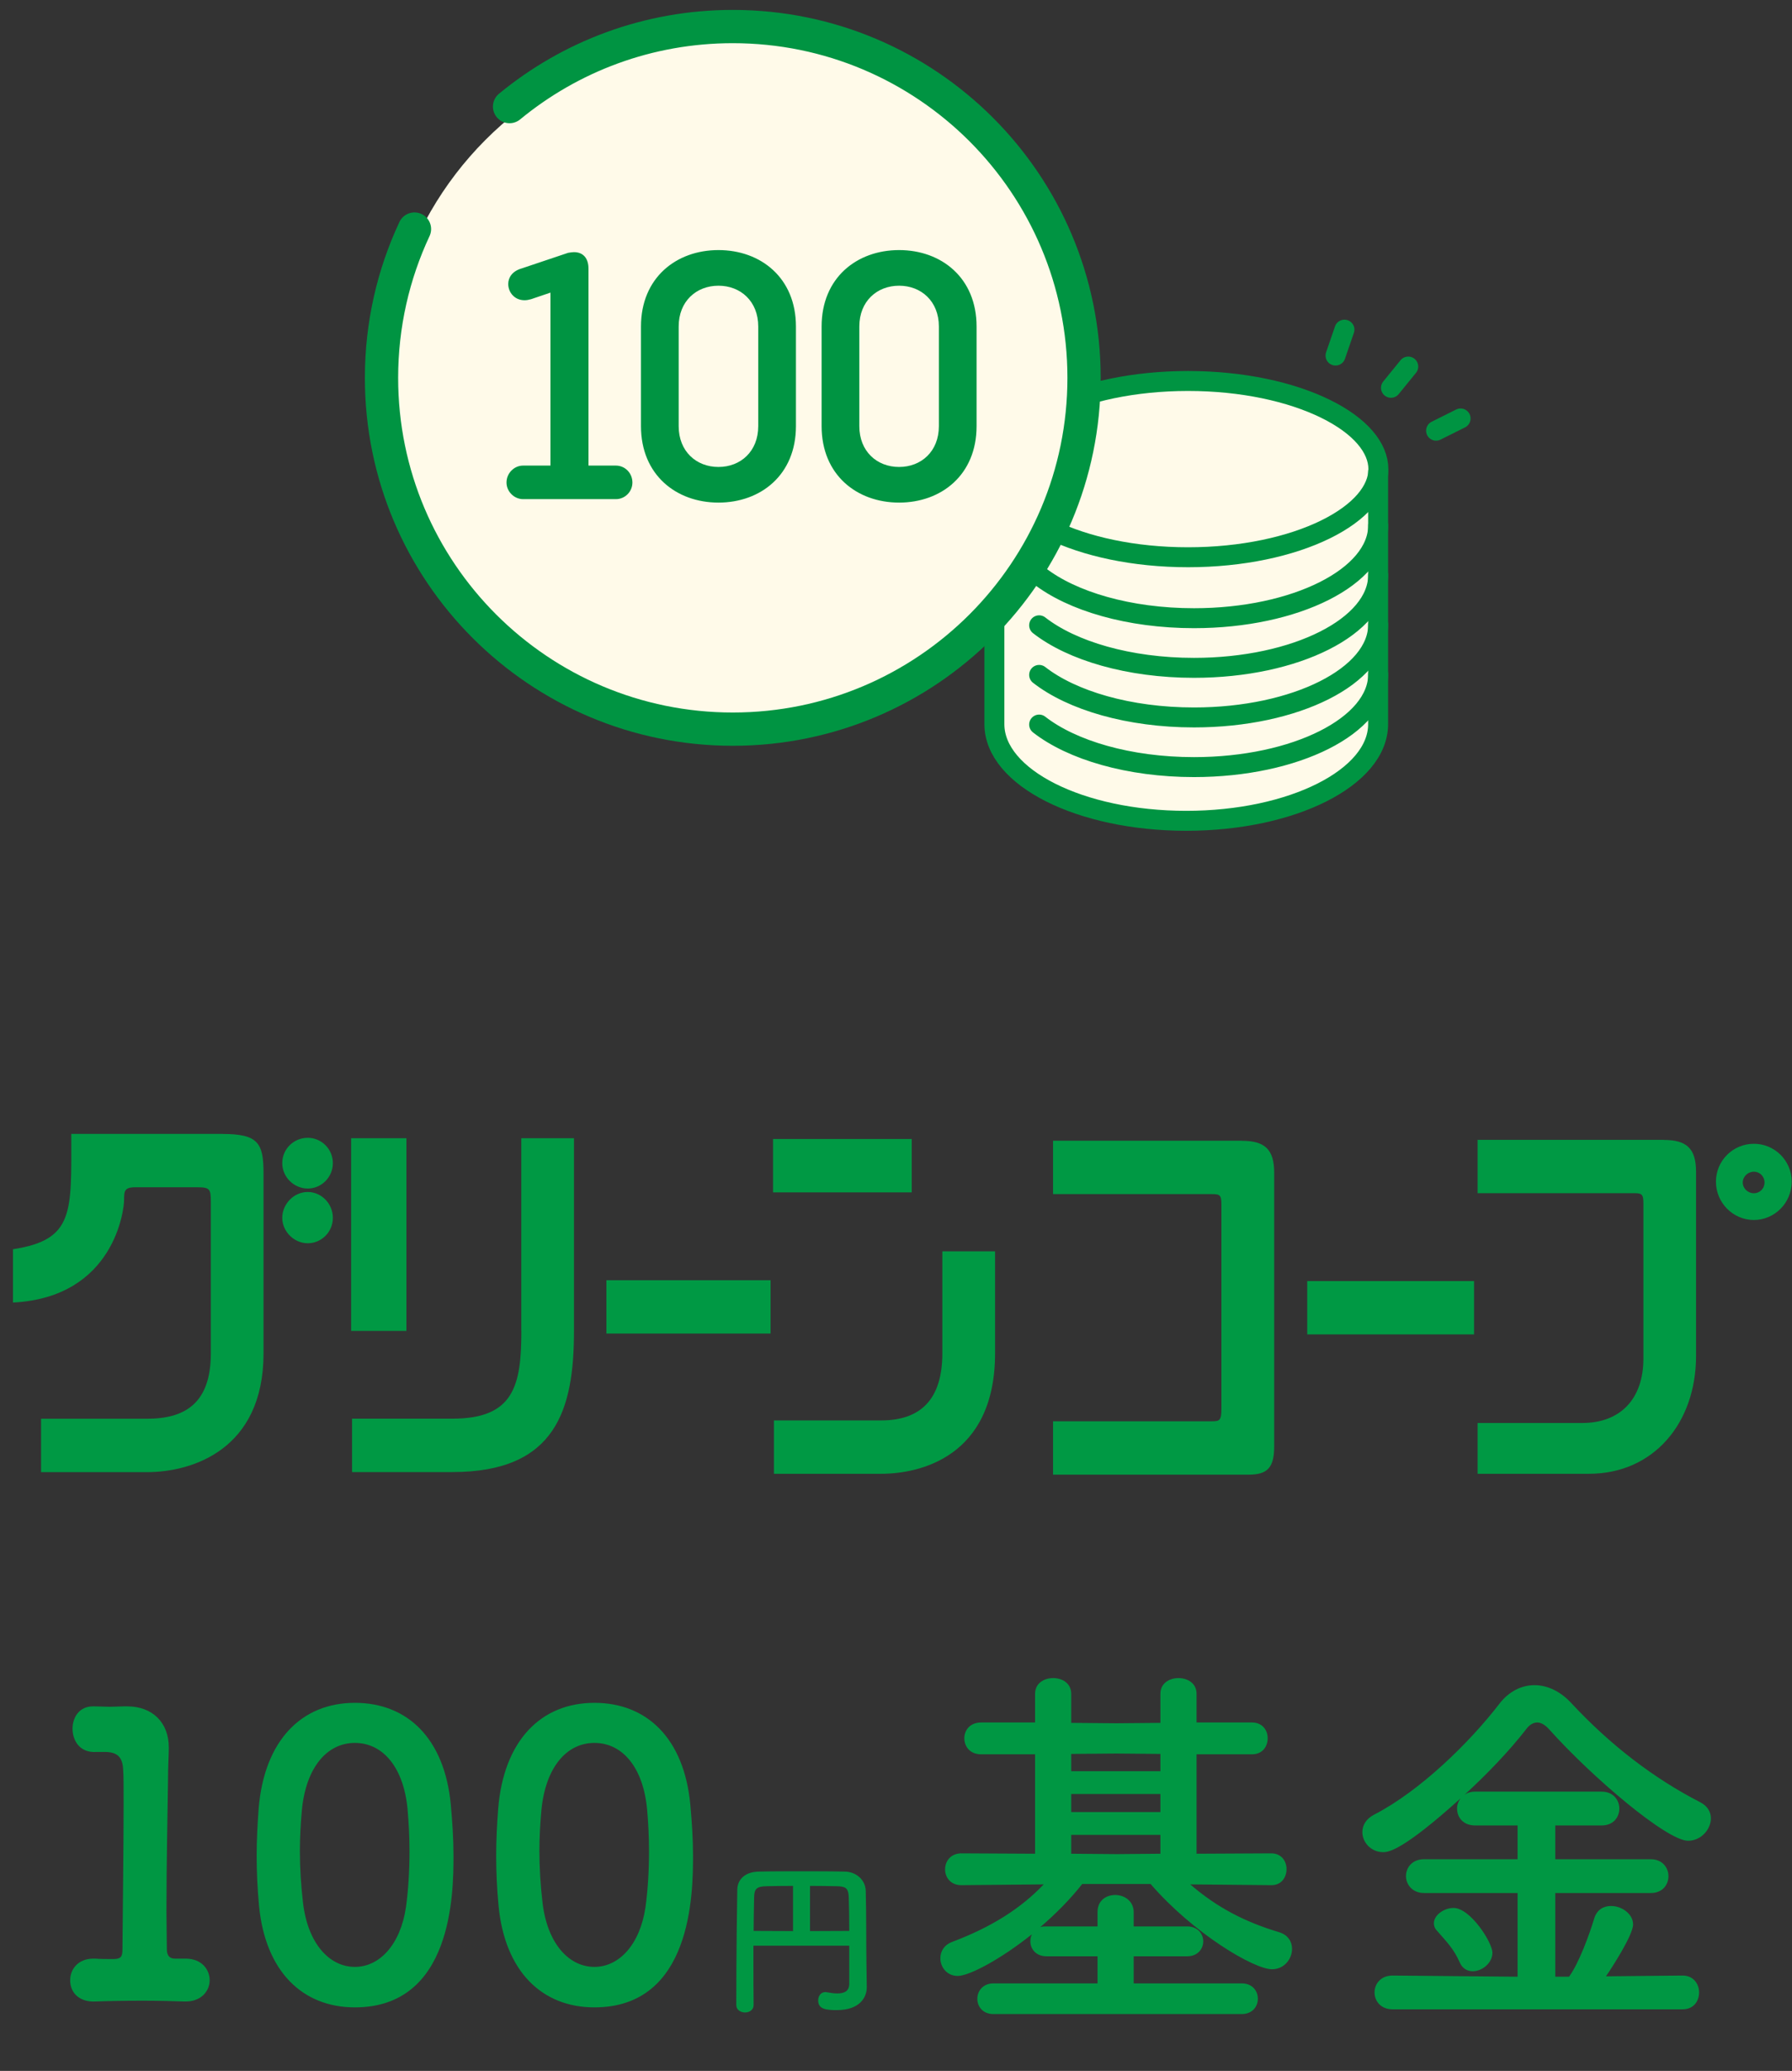
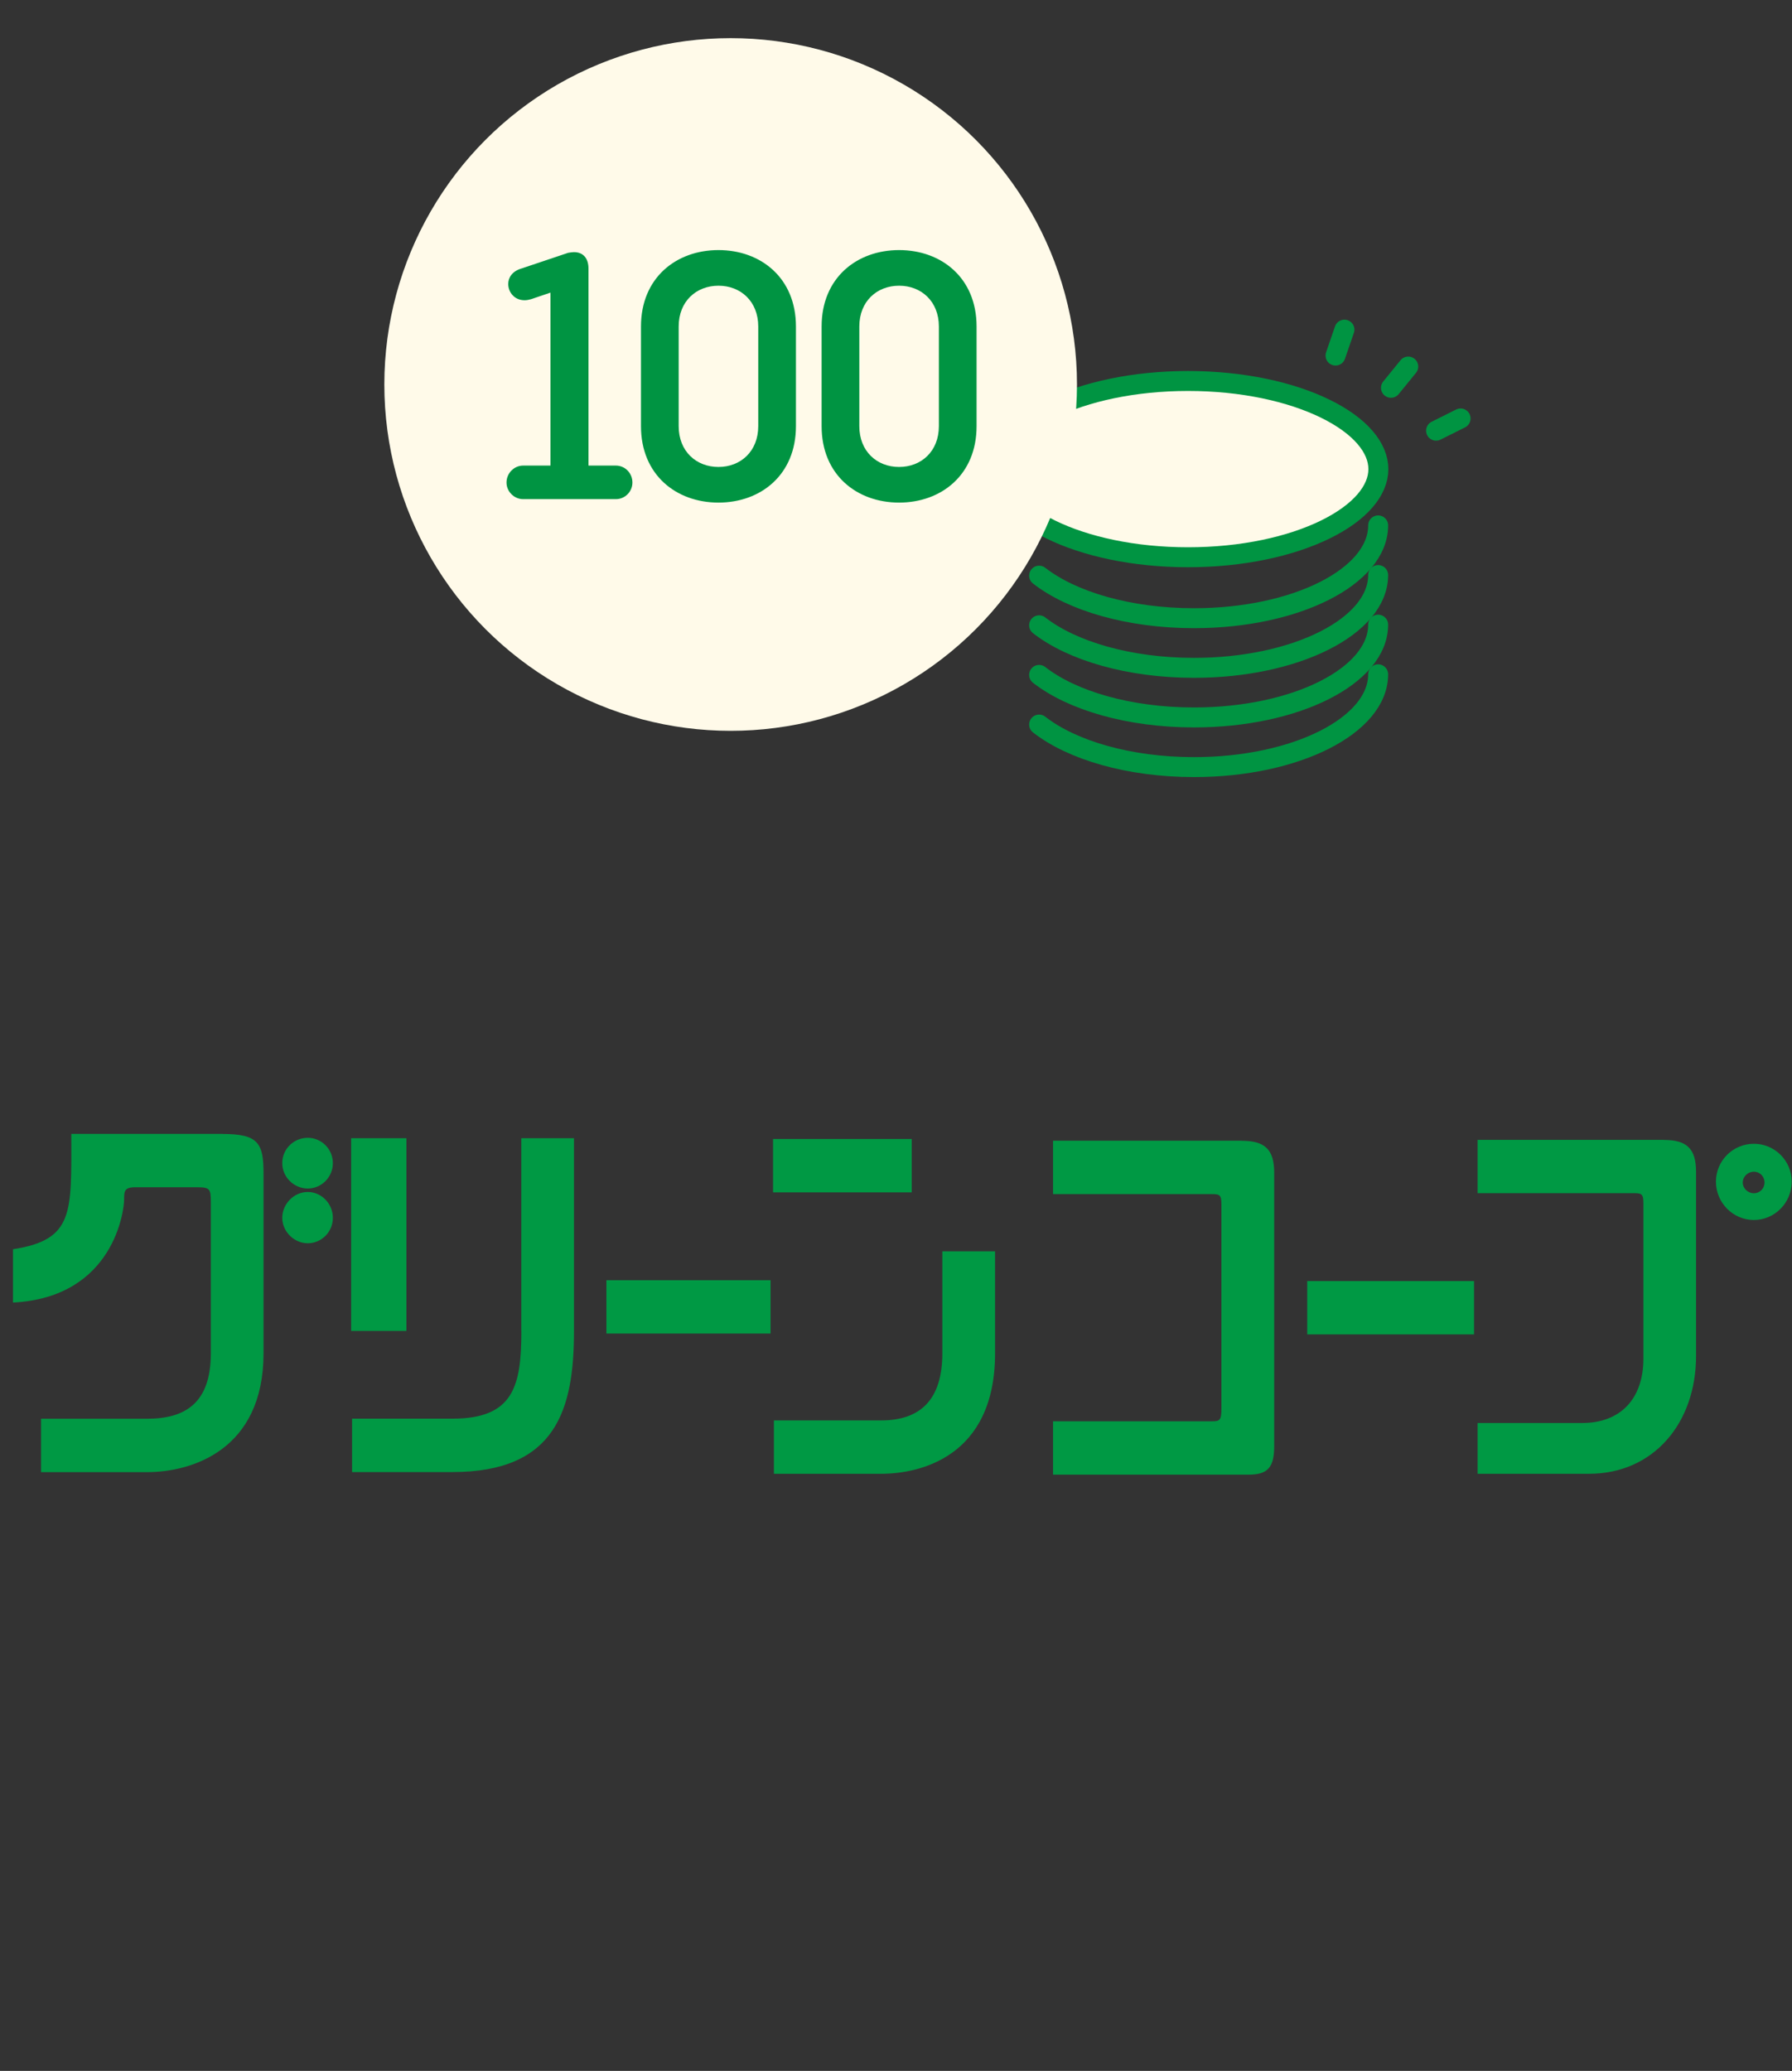
<svg xmlns="http://www.w3.org/2000/svg" width="135" height="156" viewBox="0 0 135 156" fill="none">
  <rect x="0" y="0" width="135" height="156" fill="#333333" stroke="none" />
-   <path d="M13.19 147.542H13.871C13.9 147.542 13.96 147.542 13.989 147.542C15.203 147.542 15.795 148.371 15.795 149.17C15.795 149.97 15.173 150.769 13.989 150.769C13.96 150.769 13.9 150.769 13.871 150.769C13.072 150.739 11.917 150.71 10.733 150.71C9.342 150.71 7.921 150.739 7.181 150.769C6.086 150.828 5.287 150.206 5.287 149.17C5.287 148.342 5.879 147.542 7.033 147.542C7.092 147.542 7.122 147.542 7.181 147.542C7.507 147.572 8.099 147.572 8.543 147.572C9.105 147.572 9.224 147.394 9.224 146.862C9.253 143.546 9.312 138.87 9.312 135.939C9.312 134.696 9.312 133.778 9.283 133.394C9.253 132.476 8.957 132.002 7.98 131.973H7.27C5.938 132.062 5.464 131.026 5.464 130.226C5.464 129.368 5.968 128.539 7.004 128.539C7.063 128.539 7.092 128.539 7.122 128.539C7.477 128.539 7.862 128.569 8.276 128.569C8.661 128.569 9.046 128.539 9.312 128.539C9.401 128.539 9.49 128.539 9.579 128.539C11.533 128.539 12.716 129.812 12.716 131.618C12.716 131.647 12.716 131.647 12.716 131.677C12.716 132.21 12.657 133.068 12.657 134.163C12.628 136.62 12.539 140.231 12.539 144.02C12.539 144.938 12.569 145.885 12.569 146.802C12.569 147.246 12.716 147.542 13.19 147.542ZM26.735 151.213C22.799 151.213 19.986 148.519 19.513 143.546C19.395 142.274 19.335 141.03 19.335 139.787C19.335 138.633 19.395 137.478 19.483 136.265C19.898 131.114 22.71 128.273 26.735 128.273C30.702 128.273 33.484 130.966 33.958 135.91C34.076 137.212 34.165 138.514 34.165 139.787C34.165 142.658 34.076 151.213 26.735 151.213ZM26.735 148.164C28.6 148.164 30.169 146.477 30.583 143.665C30.761 142.362 30.85 140.912 30.85 139.462C30.85 138.366 30.791 137.271 30.702 136.265C30.406 133.157 28.866 131.292 26.735 131.292C24.604 131.292 23.035 133.186 22.739 136.383C22.651 137.39 22.591 138.426 22.591 139.432C22.591 140.734 22.68 142.066 22.828 143.339C23.183 146.358 24.782 148.164 26.735 148.164ZM44.78 151.213C40.843 151.213 38.031 148.519 37.557 143.546C37.439 142.274 37.38 141.03 37.38 139.787C37.38 138.633 37.439 137.478 37.528 136.265C37.942 131.114 40.754 128.273 44.78 128.273C48.746 128.273 51.529 130.966 52.002 135.91C52.121 137.212 52.209 138.514 52.209 139.787C52.209 142.658 52.121 151.213 44.78 151.213ZM44.78 148.164C46.645 148.164 48.213 146.477 48.628 143.665C48.805 142.362 48.894 140.912 48.894 139.462C48.894 138.366 48.835 137.271 48.746 136.265C48.45 133.157 46.911 131.292 44.78 131.292C42.649 131.292 41.08 133.186 40.784 136.383C40.695 137.39 40.636 138.426 40.636 139.432C40.636 140.734 40.724 142.066 40.873 143.339C41.228 146.358 42.826 148.164 44.78 148.164ZM63.979 149.434V146.567H56.76C56.76 146.99 56.76 147.412 56.76 147.847C56.76 148.884 56.76 149.946 56.773 151.022V151.034C56.773 151.406 56.453 151.598 56.133 151.598C55.8 151.598 55.467 151.406 55.467 151.034C55.467 146.913 55.531 143.137 55.544 142.343C55.557 141.537 56.184 140.999 57.157 140.986C58.143 140.961 59.243 140.961 60.37 140.961C61.496 140.961 62.635 140.961 63.659 140.986C64.44 140.999 65.195 141.55 65.221 142.446C65.272 144.327 65.247 146.426 65.272 147.873L65.298 149.678C65.298 149.69 65.298 149.69 65.298 149.703C65.298 150.458 64.773 151.418 63.045 151.418C62.264 151.418 61.637 151.367 61.637 150.689C61.637 150.369 61.829 150.062 62.175 150.062C62.213 150.062 62.251 150.062 62.29 150.074C62.571 150.126 62.84 150.164 63.083 150.164C63.595 150.164 63.979 149.998 63.979 149.434ZM61.023 145.466L63.979 145.454C63.979 144.519 63.967 143.61 63.941 142.906C63.915 142.202 63.672 142.1 63.045 142.087C62.418 142.074 61.727 142.062 61.023 142.062V145.466ZM59.743 145.466V142.062C59 142.062 58.309 142.074 57.746 142.087C57.016 142.1 56.824 142.279 56.811 142.906C56.786 143.713 56.786 144.57 56.773 145.454L59.743 145.466ZM93.547 151.716H74.839C74.04 151.716 73.626 151.154 73.626 150.562C73.626 149.999 74.04 149.407 74.839 149.407H82.683V147.365H78.835C78.036 147.365 77.622 146.802 77.622 146.24C77.622 146.062 77.651 145.885 77.74 145.707C75.402 147.572 73.034 148.845 72.146 148.845C71.347 148.845 70.843 148.194 70.843 147.513C70.843 147.01 71.11 146.506 71.761 146.27C74.662 145.174 76.882 143.783 78.628 141.948L72.442 142.007H72.412C71.613 142.007 71.199 141.415 71.199 140.823C71.199 140.202 71.613 139.61 72.442 139.61L77.977 139.639V132.15H73.922C73.063 132.15 72.649 131.558 72.649 130.937C72.649 130.345 73.063 129.753 73.922 129.753H77.977V127.592C77.977 126.793 78.658 126.408 79.339 126.408C80.019 126.408 80.7 126.793 80.7 127.592V129.782L84.104 129.812L87.419 129.782V127.592C87.419 126.793 88.1 126.408 88.781 126.408C89.462 126.408 90.143 126.793 90.143 127.592V129.753H94.316C95.115 129.753 95.5 130.345 95.5 130.937C95.5 131.558 95.115 132.15 94.316 132.15H90.143V139.639L95.767 139.61C96.536 139.61 96.921 140.202 96.921 140.794C96.921 141.415 96.536 142.007 95.796 142.007H95.767L89.669 141.948C91.682 143.694 93.813 144.79 96.388 145.559C97.039 145.766 97.335 146.27 97.335 146.802C97.335 147.572 96.743 148.342 95.826 148.342C94.464 148.342 89.906 145.648 86.679 141.918H81.529C80.671 143.014 79.575 144.138 78.362 145.174C78.51 145.115 78.658 145.115 78.835 145.115H82.683V144.02C82.683 143.162 83.335 142.747 84.015 142.747C84.696 142.747 85.407 143.191 85.407 144.05V145.115H89.432C90.231 145.115 90.646 145.678 90.646 146.24C90.646 146.802 90.231 147.365 89.432 147.365H85.407V149.407H93.547C94.346 149.407 94.76 149.97 94.76 150.562C94.76 151.154 94.346 151.716 93.547 151.716ZM87.419 133.423V132.121L84.104 132.091L80.7 132.121V133.423H87.419ZM87.419 136.502V135.14H80.7V136.502H87.419ZM87.419 139.639V138.218H80.7V139.639L84.134 139.669L87.419 139.639ZM126.758 151.361H104.913C104.025 151.361 103.551 150.739 103.551 150.088C103.551 149.437 104.025 148.815 104.913 148.815L114.326 148.904V142.599H107.281C106.393 142.599 105.919 141.948 105.919 141.326C105.919 140.675 106.393 140.054 107.281 140.054H114.326V137.508H111.129C110.211 137.508 109.767 136.886 109.767 136.235C109.767 135.969 109.856 135.702 110.034 135.466C105.712 139.373 104.617 139.521 104.203 139.521C103.285 139.521 102.634 138.781 102.634 138.011C102.634 137.508 102.9 137.005 103.551 136.679C106.985 134.903 110.715 131.262 112.964 128.332C113.675 127.414 114.622 126.941 115.599 126.941C116.546 126.941 117.552 127.385 118.411 128.332C121.311 131.44 124.567 133.956 128.09 135.762C128.652 136.058 128.889 136.502 128.889 136.975C128.889 137.804 128.149 138.662 127.172 138.662C125.574 138.662 119.95 133.897 116.694 130.256C116.368 129.901 116.072 129.753 115.806 129.753C115.51 129.753 115.214 129.93 114.977 130.256C113.734 131.854 112.076 133.601 110.33 135.199C110.537 135.051 110.803 134.962 111.129 134.962H120.66C121.548 134.962 121.992 135.614 121.992 136.235C121.992 136.886 121.548 137.508 120.66 137.508H117.167V140.054H124.36C125.248 140.054 125.692 140.705 125.692 141.326C125.692 141.978 125.248 142.599 124.36 142.599H117.167V148.904H118.203C118.943 147.898 119.743 145.707 120.098 144.523C120.305 143.842 120.808 143.576 121.371 143.576C122.17 143.576 123.028 144.168 123.028 144.967C123.028 145.766 121.43 148.223 120.986 148.874L126.758 148.815C127.587 148.815 128.001 149.466 128.001 150.088C128.001 150.739 127.587 151.361 126.758 151.361ZM112.431 147.098C112.431 147.868 111.662 148.49 110.951 148.49C110.567 148.49 110.182 148.312 109.975 147.838C109.501 146.773 108.998 146.299 108.258 145.441C108.08 145.263 108.021 145.056 108.021 144.878C108.021 144.257 108.791 143.724 109.501 143.724C110.774 143.724 112.431 146.329 112.431 147.098Z" fill="#009743" />
  <path d="M30.616 100.257H26.453V85.74H30.616V100.257ZM45.683 96.437H58.051V100.453H45.683V96.437ZM16.785 85.42C19.472 85.42 19.853 86.131 19.853 88.405V101.945C19.853 109.207 14.471 110.895 11.075 110.895H3.093V106.873H11.075C13.95 106.873 15.883 105.7 15.883 101.945V90.537C15.883 89.566 15.812 89.436 14.852 89.436H10.179C9.348 89.436 9.348 89.756 9.348 90.407C9.348 91.059 8.645 97.728 0.979 98.119V94.103C5.617 93.392 5.371 91.313 5.371 85.414H16.779L16.785 85.42ZM68.685 89.821H58.238V85.799H68.685V89.821ZM98.48 96.502H111.047V100.518H98.48V96.502ZM93.555 85.935C95.282 85.935 95.991 86.581 95.991 88.34V108.946C95.991 110.569 95.476 111.084 94.064 111.084H79.331V107.063H91.3C91.886 107.063 92.015 107.003 92.015 106.091V90.727C92.015 90.016 91.892 89.951 91.3 89.951H79.331V85.929H93.555V85.935ZM125.341 85.87C127.068 85.87 127.771 86.522 127.771 88.269V102.141C127.771 107.199 124.568 111.019 119.707 111.019H111.316V107.193H119.192C122.079 107.193 123.806 105.375 123.806 102.33V90.662C123.806 89.951 123.684 89.88 123.098 89.88H111.316V85.864H125.347L125.341 85.87ZM70.992 101.939V94.263H74.963V101.939C74.963 109.781 69.253 111.019 66.384 111.019H58.303V106.998H66.384C69.329 106.998 70.992 105.44 70.992 101.939ZM39.271 100.257V85.74H43.241V100.257C43.241 106.156 41.906 110.889 34.083 110.889H26.523V106.867H34.083C38.697 106.867 39.277 104.403 39.277 100.257M23.185 85.71C24.216 85.71 25.076 86.551 25.076 87.617C25.076 88.684 24.21 89.531 23.185 89.531C22.16 89.531 21.264 88.684 21.264 87.617C21.264 86.551 22.131 85.71 23.185 85.71ZM23.185 89.791C24.216 89.791 25.076 90.668 25.076 91.74C25.076 92.812 24.21 93.653 23.185 93.653C22.16 93.653 21.264 92.776 21.264 91.74C21.264 90.703 22.131 89.791 23.185 89.791ZM132.128 86.16C133.697 86.16 134.979 87.428 134.979 89.015C134.979 90.603 133.697 91.9 132.128 91.9C130.558 91.9 129.27 90.603 129.27 89.015C129.27 87.428 130.558 86.16 132.128 86.16ZM132.128 89.886C132.579 89.886 132.93 89.531 132.93 89.075C132.93 88.618 132.573 88.263 132.128 88.263C131.683 88.263 131.29 88.624 131.29 89.075C131.29 89.525 131.677 89.886 132.128 89.886Z" fill="#009944" />
-   <path d="M75.013 37.065H103.72V53.029C103.72 57.642 99.981 61.381 95.368 61.381H83.365C78.752 61.381 75.013 57.642 75.013 53.029V37.065Z" fill="#FFFAE9" />
  <path d="M103.839 35.338C103.839 36.932 102.497 38.587 99.841 39.889C97.233 41.166 93.579 41.977 89.501 41.977C85.423 41.977 81.769 41.166 79.162 39.889C76.505 38.587 75.163 36.932 75.163 35.338C75.163 33.743 76.505 32.088 79.162 30.787C81.769 29.51 85.423 28.699 89.501 28.699C93.579 28.699 97.233 29.51 99.841 30.787C102.497 32.088 103.839 33.743 103.839 35.338Z" fill="#FFFAE9" stroke="#009442" stroke-width="1.503" stroke-linecap="round" />
  <path d="M103.823 39.578C103.823 43.438 97.612 46.568 89.949 46.568C85.055 46.568 80.753 45.291 78.283 43.363" stroke="#009442" stroke-width="1.503" stroke-linecap="round" />
  <path d="M103.823 43.318C103.823 47.179 97.612 50.308 89.949 50.308C85.055 50.308 80.753 49.032 78.283 47.103" stroke="#009442" stroke-width="1.503" stroke-linecap="round" />
  <path d="M103.823 47.055C103.823 50.915 97.612 54.044 89.949 54.044C85.055 54.044 80.753 52.768 78.283 50.839" stroke="#009442" stroke-width="1.503" stroke-linecap="round" />
  <path d="M103.823 50.795C103.823 54.655 97.612 57.785 89.949 57.785C85.055 57.785 80.753 56.508 78.283 54.58" stroke="#009442" stroke-width="1.503" stroke-linecap="round" />
-   <path d="M103.82 35.527V54.549C103.82 58.57 97.349 61.831 89.366 61.831C81.383 61.831 74.912 58.57 74.912 54.549V46.391" stroke="#009442" stroke-width="1.503" stroke-linecap="round" />
  <circle cx="55.044" cy="28.963" r="26.09" fill="#FFFAE9" />
-   <path d="M38.387 8.029C42.959 4.262 48.817 2 55.204 2C69.819 2 81.667 13.848 81.667 28.463C81.667 43.078 69.819 54.926 55.204 54.926C40.589 54.926 28.741 43.078 28.741 28.463C28.741 24.457 29.631 20.659 31.224 17.255" stroke="#009442" stroke-width="2.506" stroke-linecap="round" />
  <path d="M44.334 20.245V35.072H46.392C47.096 35.072 47.643 35.645 47.643 36.349C47.643 37.026 47.096 37.6 46.392 37.6H39.409C38.731 37.6 38.158 37.026 38.158 36.349C38.158 35.645 38.731 35.072 39.409 35.072H41.468V22.043L40.008 22.538C39.826 22.59 39.669 22.616 39.513 22.616C38.758 22.616 38.288 22.017 38.288 21.391C38.288 20.922 38.575 20.427 39.305 20.219L42.797 19.046C42.953 19.02 43.109 18.994 43.239 18.994C43.943 18.994 44.334 19.463 44.334 20.245ZM54.125 37.86C50.946 37.86 48.288 35.776 48.288 32.101V24.596C48.288 20.922 50.946 18.838 54.125 18.838C57.304 18.838 59.962 20.922 59.962 24.596V32.101C59.962 35.776 57.304 37.86 54.125 37.86ZM54.125 35.176C55.793 35.176 57.122 34.004 57.122 32.101V24.596C57.122 22.694 55.793 21.522 54.125 21.522C52.457 21.522 51.128 22.694 51.128 24.596V32.101C51.128 34.004 52.457 35.176 54.125 35.176ZM67.733 37.86C64.554 37.86 61.896 35.776 61.896 32.101V24.596C61.896 20.922 64.554 18.838 67.733 18.838C70.912 18.838 73.57 20.922 73.57 24.596V32.101C73.57 35.776 70.912 37.86 67.733 37.86ZM67.733 35.176C69.401 35.176 70.73 34.004 70.73 32.101V24.596C70.73 22.694 69.401 21.522 67.733 21.522C66.066 21.522 64.737 22.694 64.737 24.596V32.101C64.737 34.004 66.066 35.176 67.733 35.176Z" fill="#009442" />
  <line x1="101.283" y1="24.832" x2="100.612" y2="26.784" stroke="#009442" stroke-width="1.503" stroke-linecap="round" />
  <line x1="110.033" y1="31.522" x2="108.187" y2="32.443" stroke="#009442" stroke-width="1.503" stroke-linecap="round" />
  <line x1="106.09" y1="27.612" x2="104.788" y2="29.213" stroke="#009442" stroke-width="1.503" stroke-linecap="round" />
</svg>